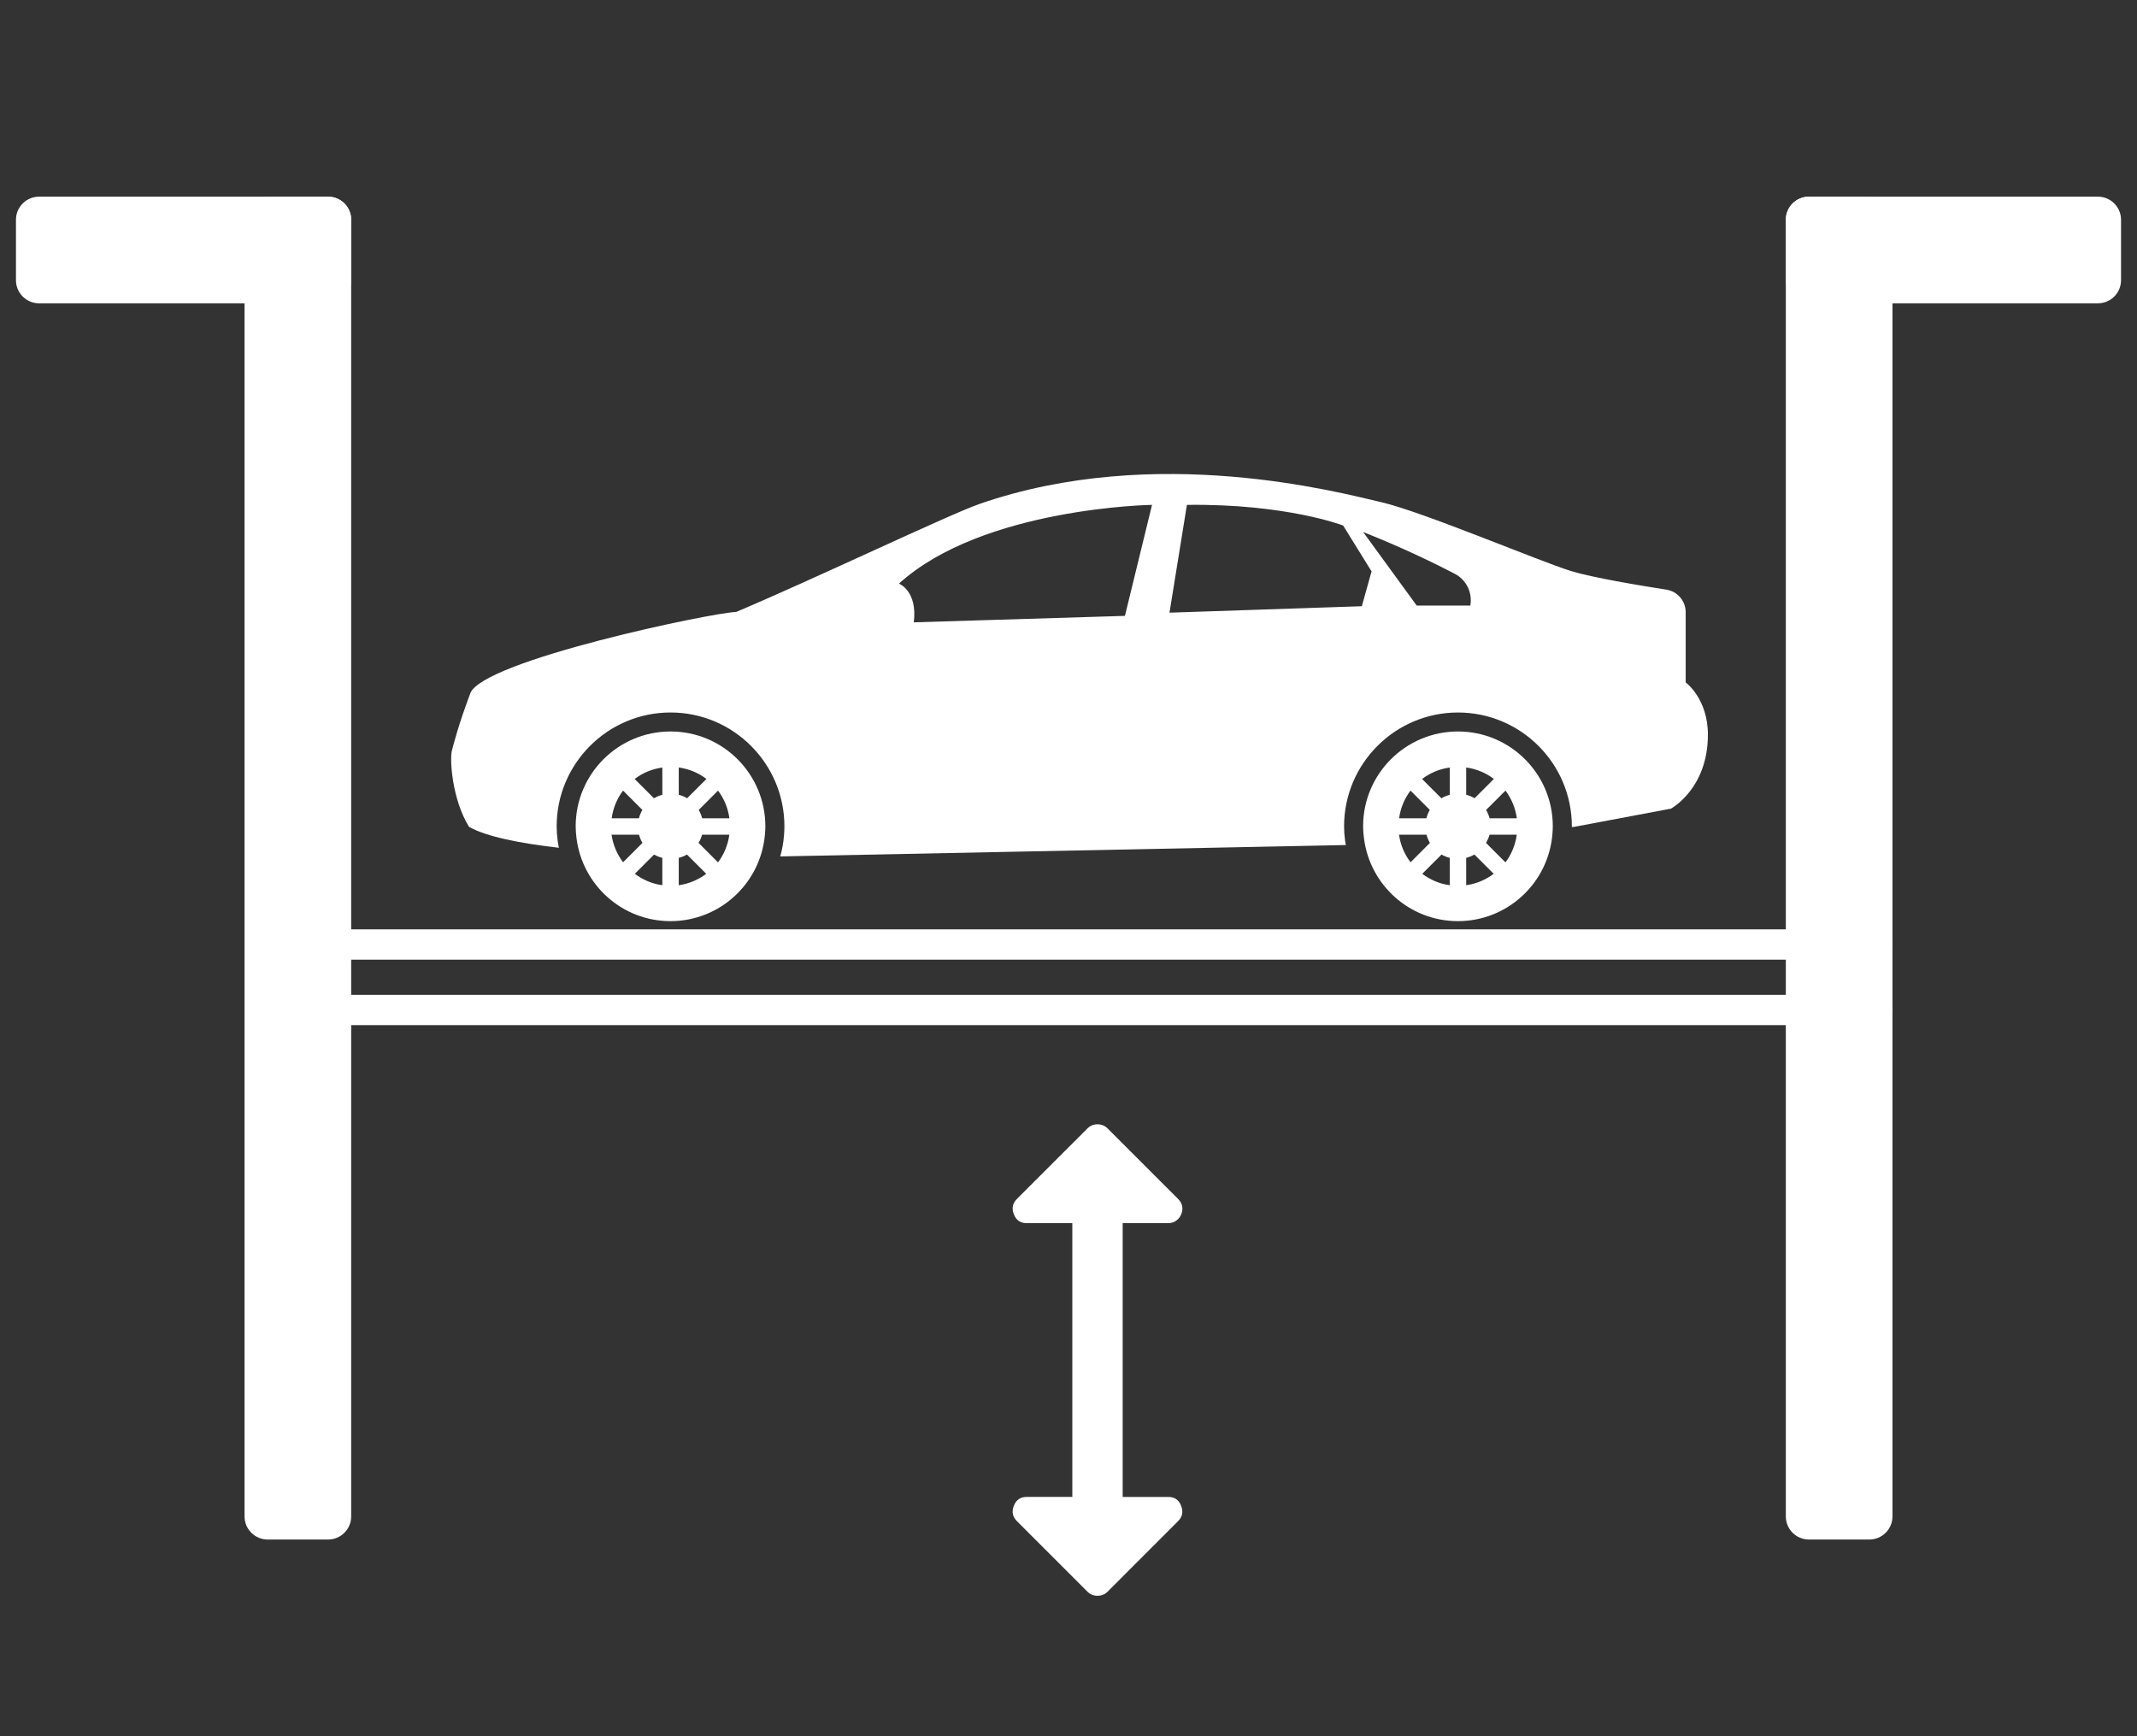
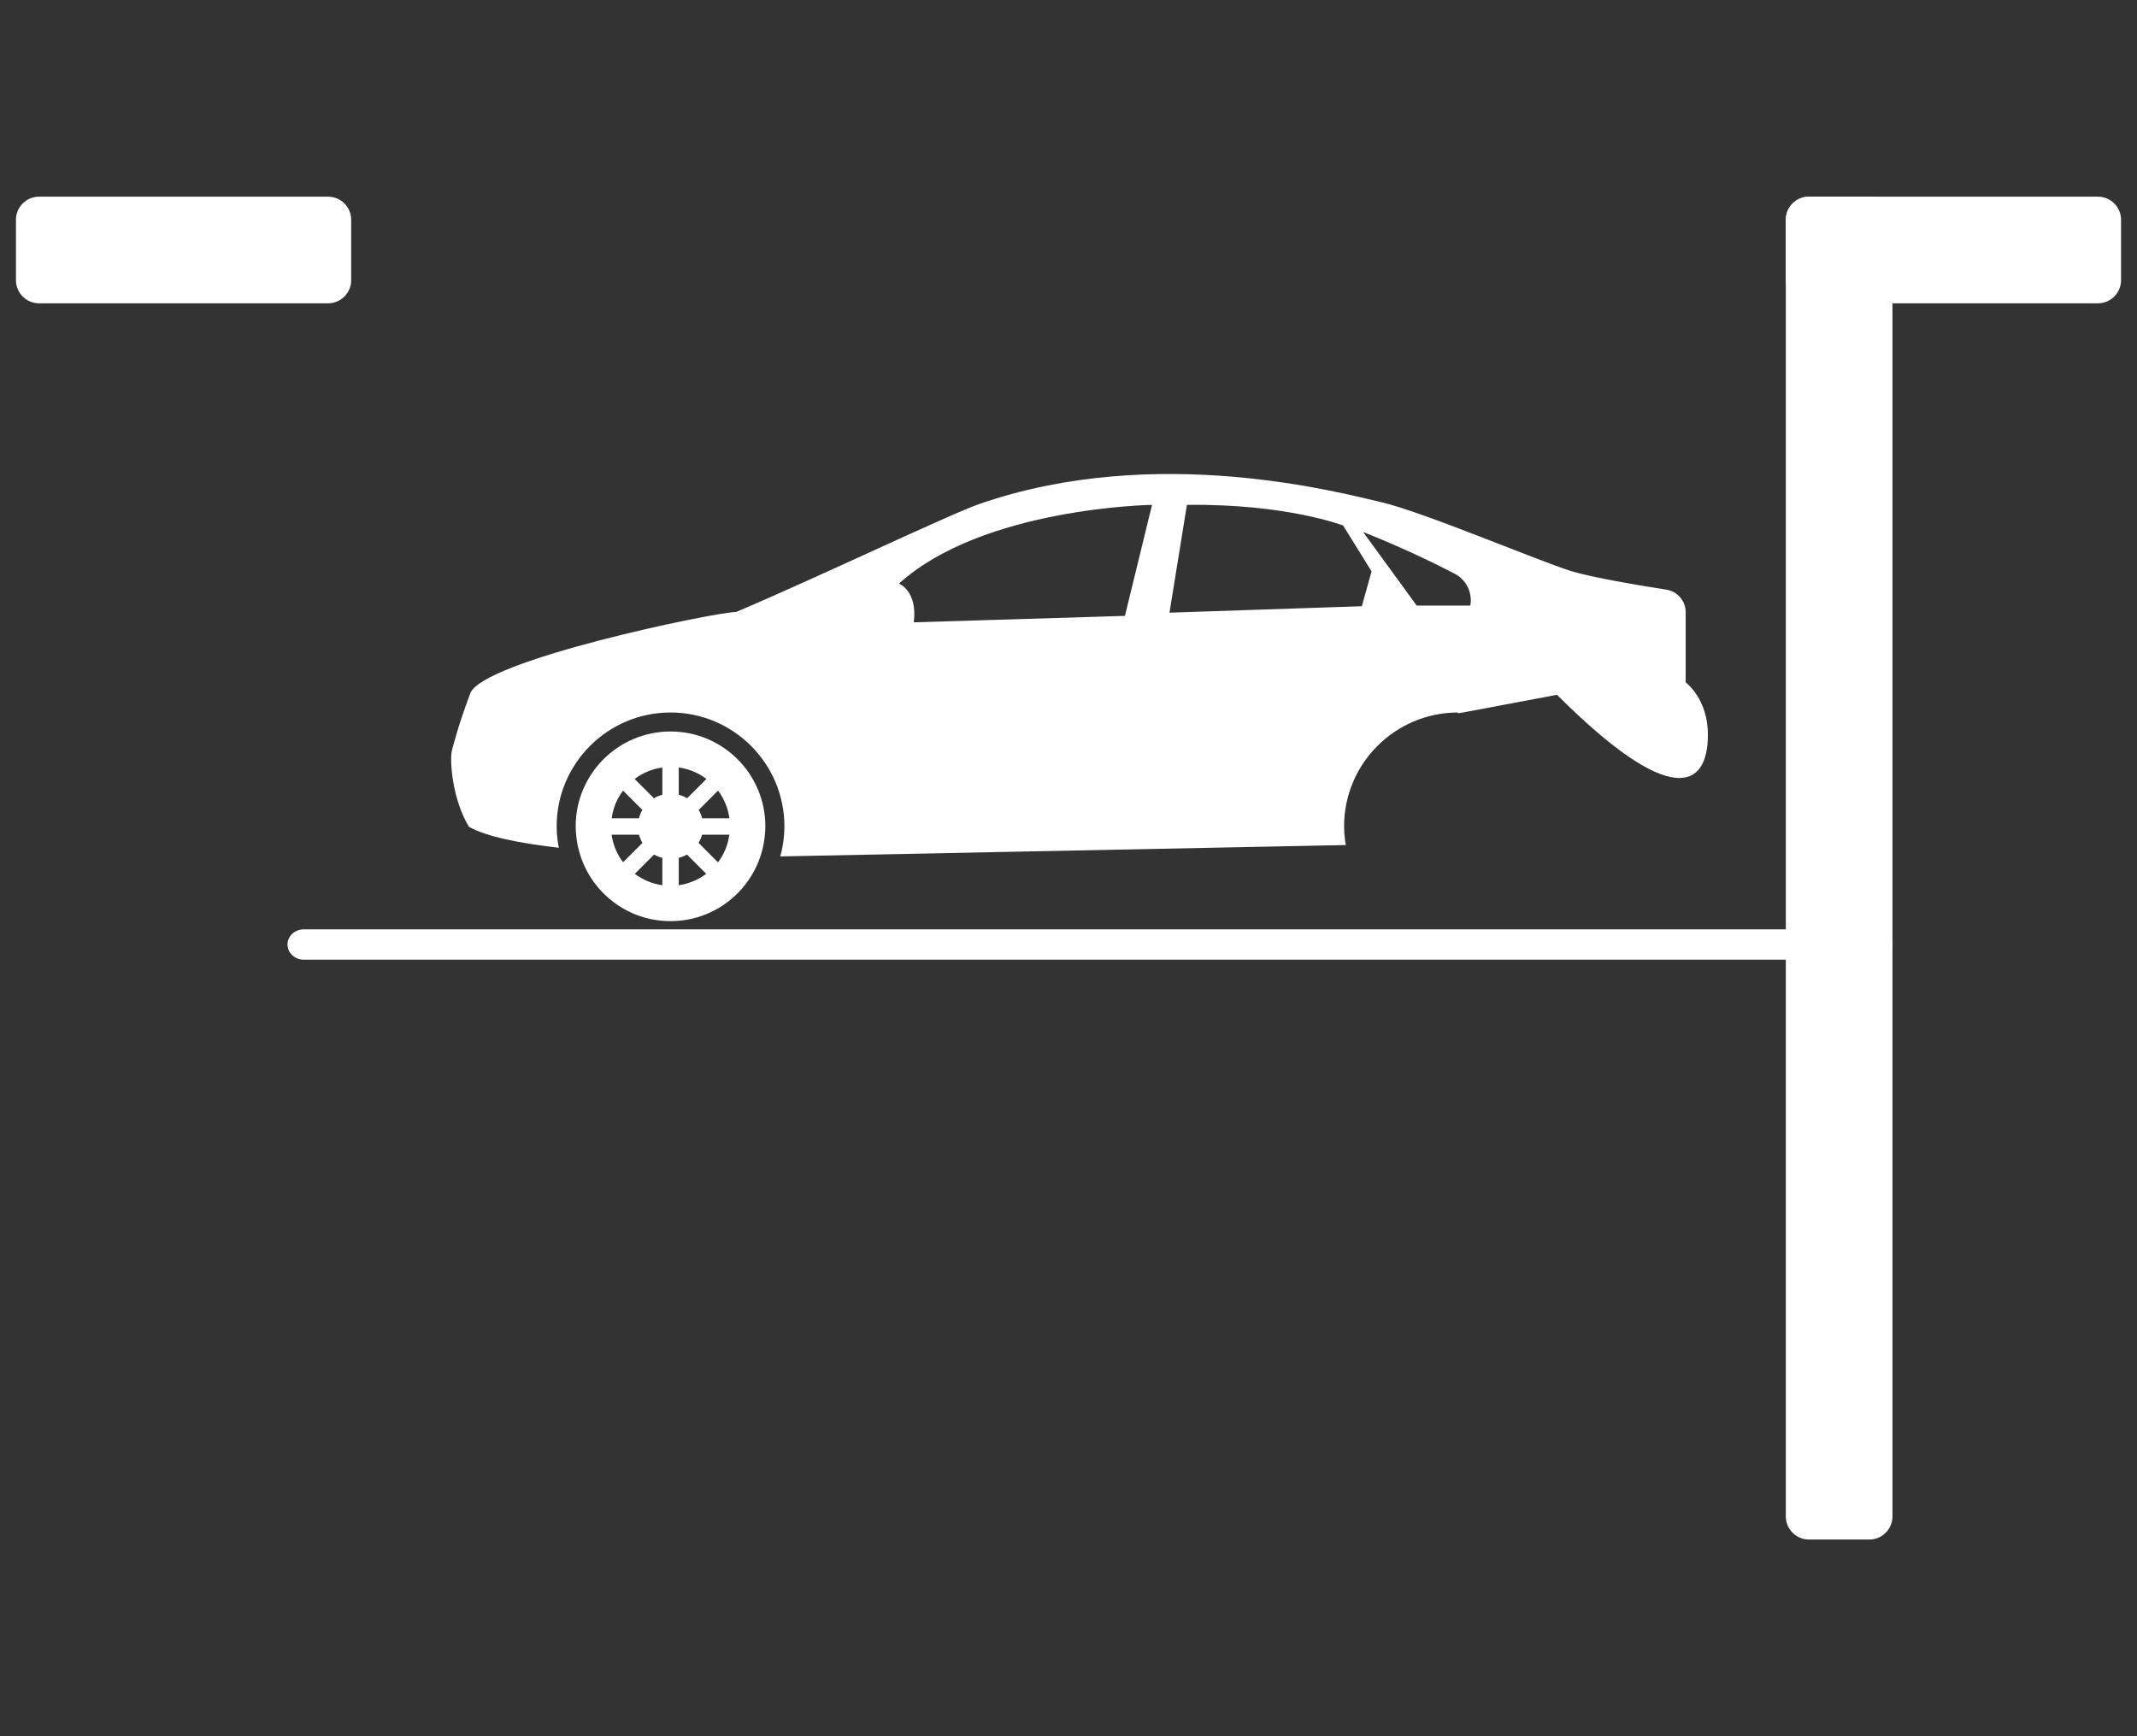
<svg xmlns="http://www.w3.org/2000/svg" version="1.1" id="Layer_1" x="0px" y="0px" width="160px" height="130px" viewBox="0 0 160 130" enable-background="new 0 0 160 130" xml:space="preserve">
  <rect x="0" y="0" width="160" height="130" fill="#333333" stroke="none" />
  <g>
-     <path fill="#FFFFFF" d="M140.477,76.758H22.739c-0.667,0-1.213-0.511-1.213-1.134c0-0.626,0.546-1.137,1.213-1.137h117.737   c0.668,0,1.215,0.511,1.215,1.137C141.691,76.247,141.145,76.758,140.477,76.758" />
    <path fill="#FFFFFF" d="M140.477,71.856H22.739c-0.667,0-1.213-0.511-1.213-1.136c0-0.624,0.546-1.135,1.213-1.135h117.737   c0.668,0,1.215,0.511,1.215,1.135C141.691,71.346,141.145,71.856,140.477,71.856" />
    <path fill="#FFFFFF" d="M139.965,115.273h-4.531c-0.949,0-1.727-0.777-1.727-1.726V16.452c0-0.948,0.777-1.726,1.727-1.726h4.531   c0.947,0,1.727,0.777,1.727,1.726v97.096C141.691,114.496,140.912,115.273,139.965,115.273" />
    <path fill="#FFFFFF" d="M1.195,20.983v-4.531c0-0.949,0.777-1.726,1.726-1.726h21.646c0.949,0,1.727,0.776,1.727,1.726v4.531   c0,0.95-0.778,1.727-1.727,1.727H2.92C1.972,22.71,1.195,21.934,1.195,20.983" />
    <path fill="#FFFFFF" d="M133.707,20.983v-4.531c0-0.949,0.777-1.726,1.725-1.726h21.648c0.947,0,1.725,0.776,1.725,1.726v4.531   c0,0.95-0.777,1.727-1.725,1.727h-21.648C134.484,22.71,133.707,21.934,133.707,20.983" />
-     <path fill="#FFFFFF" d="M24.567,115.273h-4.531c-0.949,0-1.726-0.777-1.726-1.726V16.452c0-0.948,0.777-1.726,1.726-1.726h4.531   c0.949,0,1.726,0.777,1.726,1.726v97.096C26.293,114.496,25.516,115.273,24.567,115.273" />
    <g>
      <path fill="#FFFFFF" d="M57.303,61.871c0-3.921-3.178-7.101-7.1-7.101c-3.921,0-7.101,3.18-7.101,7.101    c0,0.303,0.025,0.6,0.063,0.892c0.44,3.5,3.419,6.208,7.036,6.208c3.716,0,6.762-2.857,7.071-6.495    C57.289,62.277,57.303,62.074,57.303,61.871 M45.798,61.268c0.104-0.772,0.4-1.478,0.851-2.071l1.447,1.447    c-0.112,0.193-0.201,0.401-0.258,0.624H45.798 M46.652,64.563c-0.45-0.59-0.753-1.295-0.864-2.065h2.056    c0.059,0.219,0.144,0.427,0.258,0.615L46.652,64.563 M49.589,66.281c-0.769-0.106-1.468-0.409-2.059-0.854l1.443-1.443    c0.19,0.111,0.399,0.192,0.616,0.249V66.281z M49.589,59.51c-0.223,0.059-0.432,0.146-0.627,0.261l-1.446-1.445    c0.594-0.452,1.3-0.751,2.074-0.857V59.51z M50.819,57.465c0.773,0.108,1.479,0.408,2.073,0.859l-1.445,1.445    c-0.194-0.114-0.405-0.202-0.627-0.261L50.819,57.465 M52.878,65.427c-0.592,0.445-1.291,0.746-2.059,0.854v-2.048    c0.218-0.058,0.424-0.138,0.615-0.25L52.878,65.427 M54.607,62.498c-0.108,0.768-0.398,1.479-0.849,2.071l-1.456-1.457    c0.114-0.19,0.206-0.396,0.264-0.614H54.607 M52.57,61.268c-0.058-0.223-0.146-0.431-0.257-0.624l1.448-1.447    c0.448,0.594,0.744,1.299,0.85,2.072L52.57,61.268L52.57,61.268z" />
-       <path fill="#FFFFFF" d="M116.26,61.871c0.002-3.921-3.178-7.101-7.1-7.101s-7.102,3.18-7.102,7.101c0,0.303,0.025,0.6,0.064,0.892    c0.439,3.5,3.418,6.208,7.035,6.208c3.715,0,6.762-2.857,7.072-6.495C116.246,62.277,116.26,62.074,116.26,61.871 M104.754,61.268    c0.105-0.772,0.402-1.478,0.854-2.071l1.445,1.447c-0.113,0.193-0.201,0.401-0.258,0.624H104.754 M105.611,64.563    c-0.453-0.59-0.756-1.295-0.865-2.065h2.057c0.059,0.219,0.145,0.427,0.258,0.615L105.611,64.563 M108.545,66.281    c-0.768-0.106-1.467-0.409-2.059-0.854l1.443-1.443c0.189,0.111,0.398,0.192,0.615,0.249V66.281z M108.545,59.51    c-0.223,0.059-0.432,0.146-0.627,0.261l-1.445-1.445c0.594-0.452,1.299-0.751,2.072-0.857V59.51z M109.775,57.465    c0.773,0.108,1.482,0.408,2.074,0.859l-1.445,1.445c-0.195-0.114-0.406-0.204-0.629-0.261V57.465z M111.836,65.427    c-0.592,0.445-1.293,0.746-2.061,0.854v-2.048c0.219-0.058,0.426-0.138,0.615-0.25L111.836,65.427 M113.564,62.498    c-0.109,0.768-0.398,1.479-0.85,2.071l-1.455-1.456c0.113-0.19,0.207-0.396,0.264-0.615H113.564 M111.527,61.268    c-0.059-0.223-0.146-0.431-0.26-0.624l1.449-1.447c0.449,0.594,0.744,1.299,0.852,2.072L111.527,61.268L111.527,61.268z" />
-       <path fill="#FFFFFF" d="M127.873,55.011c0-2.708-1.664-3.915-1.664-3.915v-5.254c0-0.846-0.613-1.562-1.449-1.692    c-2.002-0.313-5.555-0.905-7.15-1.397c-2.287-0.705-11.125-4.447-14.186-5.15c-3.061-0.702-16.865-4.454-30.085,0.129    c-2.237,0.774-12.301,5.585-18.219,8.088c-1.743,0.038-18.993,3.633-19.911,6.097c-0.918,2.466-1.207,3.663-1.376,4.288    c-0.169,0.626,0,3.62,1.282,5.705c1.306,0.738,3.821,1.234,6.729,1.567c-0.033-0.179-0.069-0.353-0.092-0.532    c-0.05-0.385-0.074-0.735-0.074-1.07c0-4.701,3.824-8.527,8.526-8.527s8.526,3.825,8.526,8.527c0,0.242-0.016,0.481-0.034,0.718    c-0.044,0.527-0.14,1.04-0.277,1.532h0.022l42.325-0.852c-0.02-0.108-0.045-0.217-0.057-0.328    c-0.053-0.383-0.076-0.734-0.076-1.07c0-4.701,3.824-8.526,8.527-8.526s8.527,3.824,8.527,8.526c0,0.019-0.002,0.033-0.002,0.051    l0.18-0.015l7.236-1.362C125.102,60.547,127.873,59.071,127.873,55.011 M84.225,46.114l-15.808,0.483    c0.292-2.367-1.111-2.899-1.111-2.899c6.284-5.704,18.948-5.896,18.948-5.896L84.225,46.114z M101.963,45.391l-14.402,0.483    l1.305-8.071c7.445-0.097,11.697,1.546,11.697,1.546l2.127,3.433L101.963,45.391z M108.912,42.957    c0.873,0.452,1.346,1.419,1.172,2.384h-4.014l-4.012-5.509C105.068,41.029,107.479,42.211,108.912,42.957" />
+       <path fill="#FFFFFF" d="M127.873,55.011c0-2.708-1.664-3.915-1.664-3.915v-5.254c0-0.846-0.613-1.562-1.449-1.692    c-2.002-0.313-5.555-0.905-7.15-1.397c-2.287-0.705-11.125-4.447-14.186-5.15c-3.061-0.702-16.865-4.454-30.085,0.129    c-2.237,0.774-12.301,5.585-18.219,8.088c-1.743,0.038-18.993,3.633-19.911,6.097c-0.918,2.466-1.207,3.663-1.376,4.288    c-0.169,0.626,0,3.62,1.282,5.705c1.306,0.738,3.821,1.234,6.729,1.567c-0.033-0.179-0.069-0.353-0.092-0.532    c-0.05-0.385-0.074-0.735-0.074-1.07c0-4.701,3.824-8.527,8.526-8.527s8.526,3.825,8.526,8.527c0,0.242-0.016,0.481-0.034,0.718    c-0.044,0.527-0.14,1.04-0.277,1.532h0.022l42.325-0.852c-0.02-0.108-0.045-0.217-0.057-0.328    c-0.053-0.383-0.076-0.734-0.076-1.07c0-4.701,3.824-8.526,8.527-8.526c0,0.019-0.002,0.033-0.002,0.051    l0.18-0.015l7.236-1.362C125.102,60.547,127.873,59.071,127.873,55.011 M84.225,46.114l-15.808,0.483    c0.292-2.367-1.111-2.899-1.111-2.899c6.284-5.704,18.948-5.896,18.948-5.896L84.225,46.114z M101.963,45.391l-14.402,0.483    l1.305-8.071c7.445-0.097,11.697,1.546,11.697,1.546l2.127,3.433L101.963,45.391z M108.912,42.957    c0.873,0.452,1.346,1.419,1.172,2.384h-4.014l-4.012-5.509C105.068,41.029,107.479,42.211,108.912,42.957" />
    </g>
  </g>
  <g>
-     <path fill="#FFFFFF" d="M82.925,119.179l5.277-5.279c0.331-0.329,0.405-0.718,0.226-1.165c-0.174-0.441-0.499-0.658-0.979-0.65   h-3.393v-8.365v-3.77v-8.365h3.393c0.3,0,0.551-0.103,0.755-0.307c0.096-0.094,0.173-0.213,0.236-0.354   c0.172-0.439,0.094-0.826-0.236-1.155l-5.278-5.279c-0.204-0.204-0.455-0.307-0.754-0.307s-0.55,0.103-0.754,0.309l-5.279,5.277   c-0.33,0.329-0.404,0.72-0.224,1.167c0.173,0.439,0.499,0.656,0.978,0.648h3.393l0,8.365v3.771v8.363h-3.394   c-0.479-0.008-0.804,0.209-0.978,0.648c-0.181,0.449-0.106,0.838,0.224,1.167l5.279,5.279c0.204,0.204,0.455,0.307,0.754,0.307   S82.721,119.383,82.925,119.179z" />
-   </g>
+     </g>
</svg>